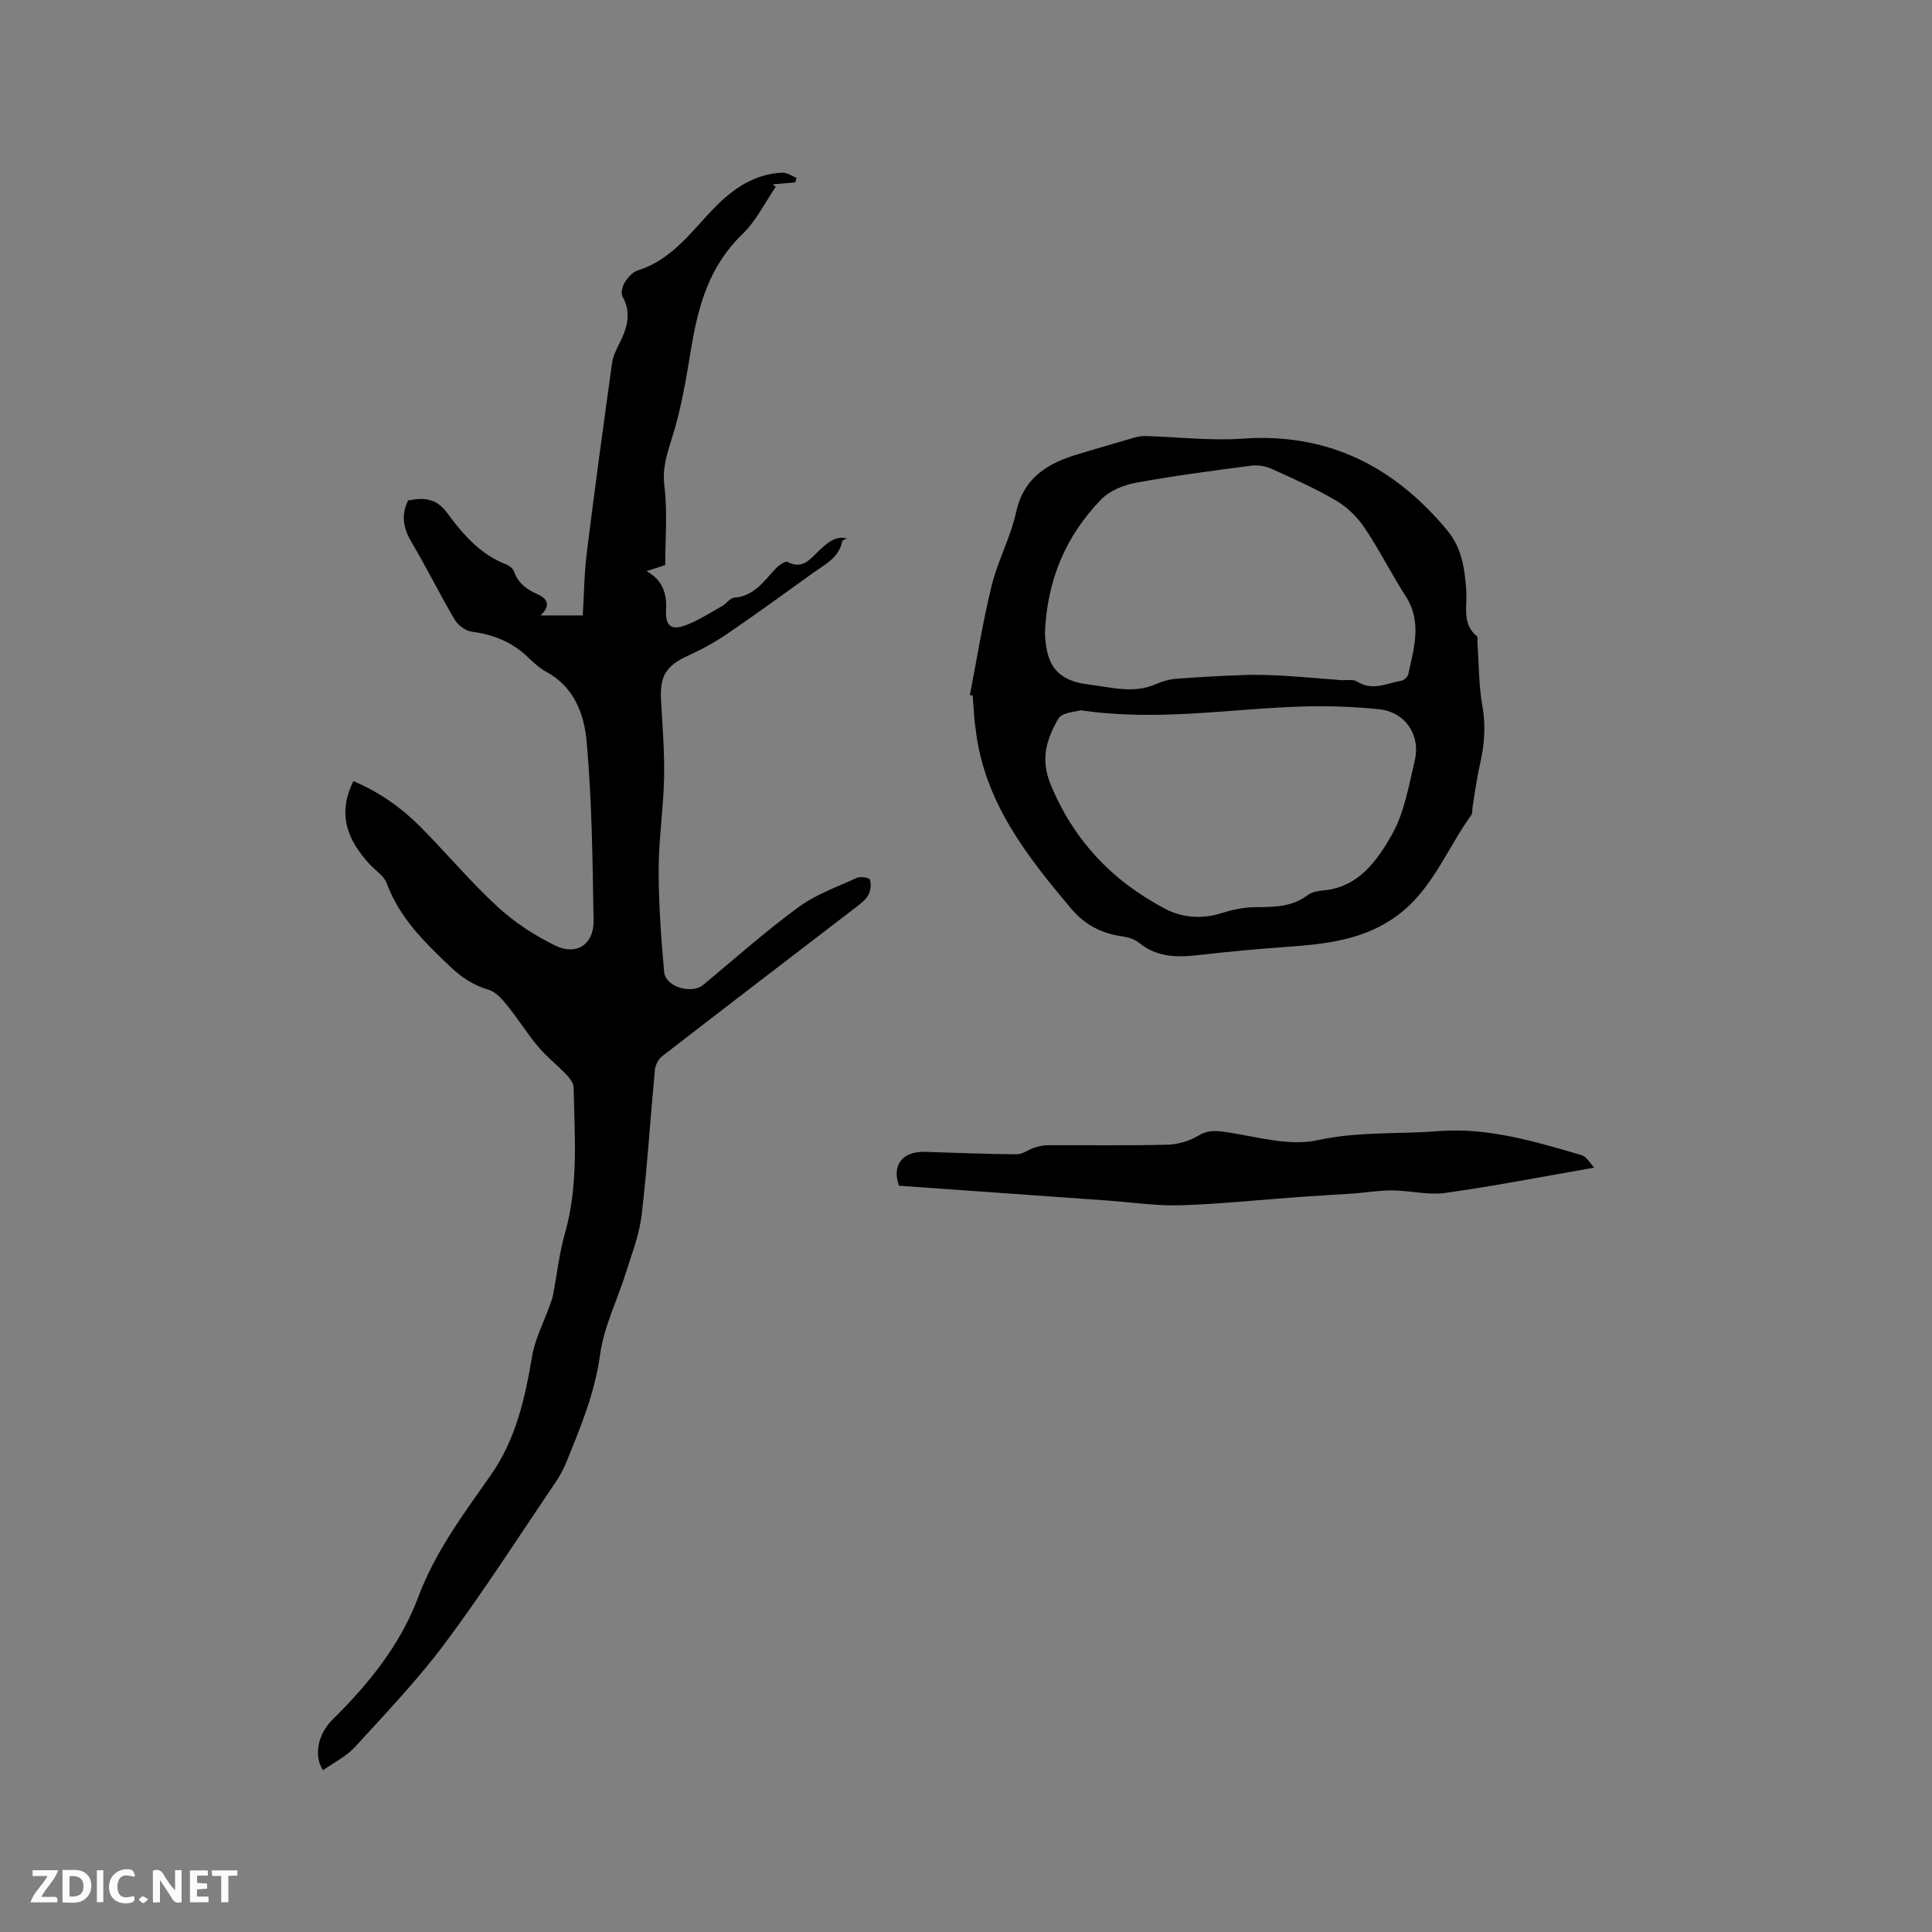
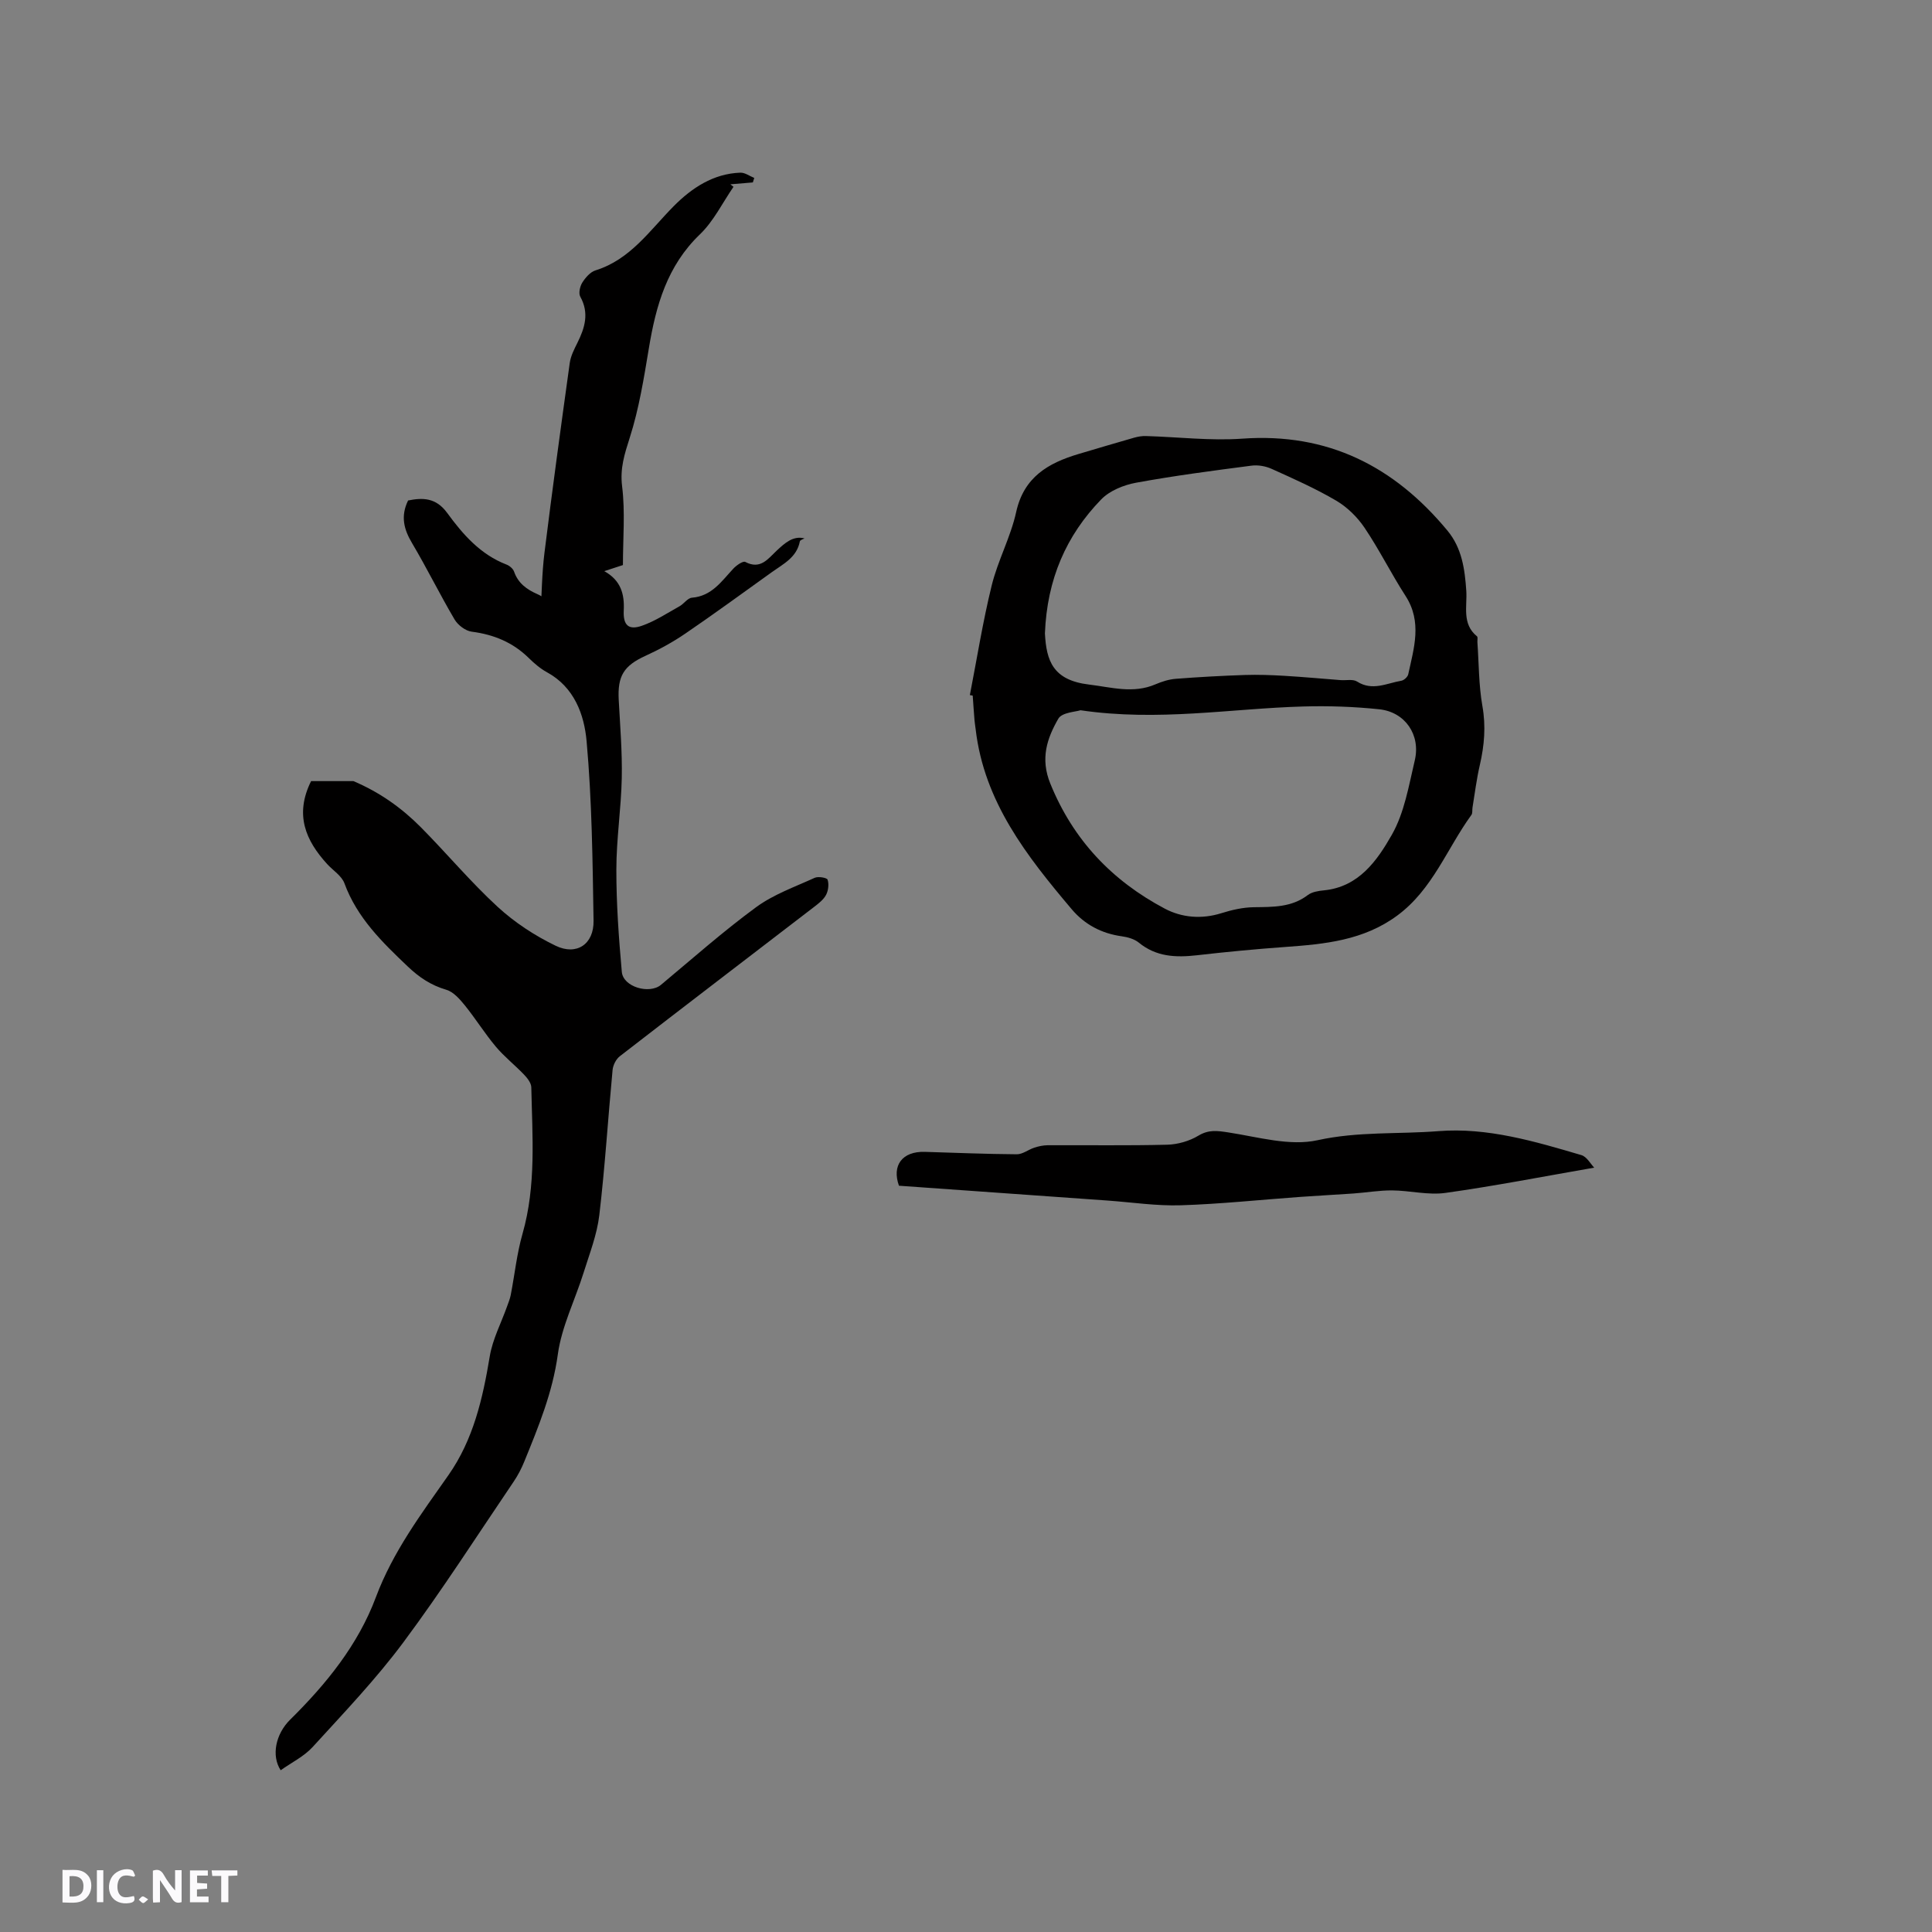
<svg xmlns="http://www.w3.org/2000/svg" enable-background="new 0 0 400 400" viewBox="0 0 400 400">
  <rect x="0" y="0" width="400" height="400" fill="#808080" stroke="none" />
  <g fill="#fbfafc">
    <path d="m37.59 393.81c-.92.31-1.52.05-2-.78-.7-1.2-1.52-2.34-2.47-3.78v4.59c-.55.03-.95.05-1.41.07-.03-.37-.06-.64-.06-.91 0-1.91 0-3.81 0-5.7 1.13-.41 1.77-.03 2.29.91.62 1.11 1.38 2.14 2.31 3.19v-4.2h1.35v6.61z" />
    <path d="m12.94 393.88v-6.75c1.9.19 3.93-.54 5.37 1.29.8 1.01.78 2.88.03 3.97-1.37 1.97-3.4 1.51-5.4 1.49m1.45-1.22c2.04.12 2.92-.58 2.89-2.21-.03-1.51-.98-2.19-2.89-2z" />
-     <path d="m11.81 393.87h-5.49c.68-2.18 2.47-3.48 3.51-5.45h-3.08v-1.21h5.29c-.71 2.13-2.44 3.48-3.47 5.51.86 0 1.63.04 2.39-.01.79-.05 1.14.21.85 1.16" />
    <path d="m39.33 393.86v-6.61h3.7v1.07h-2.22v1.52c.68.04 1.34.09 2.07.13v1.07c-.72.05-1.38.09-2.1.14v1.48h2.4v1.19h-3.85z" />
    <path d="m27.71 388.56c-1.15-.3-2.46-.61-3.1.64-.37.73-.41 1.93-.06 2.67.63 1.35 1.99.93 3.17.68.35.94-.01 1.32-.93 1.46-1.62.25-3.05-.27-3.76-1.48-.73-1.24-.6-3.03.31-4.17.88-1.11 2.71-1.7 4-1.16.32.13.44.74.65 1.12-.1.08-.19.16-.28.24" />
    <path d="m49.15 387.24v1.07c-.59.02-1.17.05-1.87.08v5.44h-1.48v-5.44h-1.85c-.05-.4-.08-.73-.13-1.15z" />
    <path d="m20.06 387.21h1.33v6.62h-1.33z" />
    <path d="m30.68 393.25c-.49.38-.8.79-1.05.76-.32-.05-.6-.45-.9-.7.26-.24.51-.64.8-.67.29-.04.62.3 1.15.61" />
  </g>
-   <path d="m73.17 161.72c5.46 2.32 10 5.56 13.96 9.55 5.37 5.42 10.29 11.32 15.9 16.48 3.51 3.23 7.69 5.97 12 8.05 4.36 2.11 7.94-.32 7.86-5.17-.2-12.4-.33-24.84-1.44-37.17-.49-5.49-2.53-11.18-8.21-14.28-1.38-.75-2.62-1.83-3.75-2.93-3.31-3.26-7.26-4.88-11.84-5.47-1.28-.17-2.83-1.35-3.52-2.5-3.07-5.2-5.73-10.63-8.81-15.82-1.69-2.84-2.43-5.55-.83-8.84 3.02-.61 5.77-.61 8.09 2.57 3.24 4.44 6.88 8.62 12.29 10.7.63.24 1.35.85 1.56 1.45.84 2.41 2.6 3.69 4.83 4.67 2.11.93 2.84 2.38.64 4.41h8.76c.26-4.33.29-8.66.82-12.92 1.63-13.13 3.42-26.24 5.24-39.35.2-1.43.91-2.82 1.57-4.14 1.56-3.13 2.5-6.19.61-9.59-.39-.7-.07-2.12.41-2.9.65-1.03 1.65-2.2 2.74-2.54 7.25-2.26 11.24-8.3 16.21-13.31 3.7-3.73 8.17-6.73 13.79-6.92.94-.03 1.91.7 2.87 1.09-.1.31-.19.62-.29.93-1.55.13-3.1.26-4.65.39.21.17.42.35.64.52-2.28 3.31-4.1 7.1-6.94 9.83-6.79 6.51-9.11 14.73-10.57 23.54-1.04 6.25-2.05 12.58-3.97 18.58-1.08 3.39-2.04 6.32-1.58 10.05.66 5.32.17 10.78.17 16.31-1.33.44-2.39.78-3.86 1.26 3.44 1.91 4.2 4.75 4.03 8.13-.15 3.07.99 4.15 3.78 3.17 2.73-.96 5.22-2.61 7.77-4.03.91-.51 1.67-1.7 2.56-1.77 4.12-.33 6.13-3.4 8.57-6.01.64-.69 2.01-1.65 2.48-1.4 3.14 1.65 4.68-.62 6.49-2.32 1.7-1.59 3.42-3.16 5.78-2.55-.24.14-.91.32-.97.62-.64 3.33-3.42 4.66-5.8 6.37-5.95 4.26-11.85 8.58-17.89 12.7-2.6 1.78-5.4 3.31-8.27 4.62-4.46 2.04-5.81 4.13-5.54 9.13.29 5.39.74 10.79.63 16.18-.13 6.33-1.12 12.64-1.12 18.96-.01 7.06.5 14.13 1.13 21.17.28 3.13 5.71 4.68 8.11 2.68 6.51-5.43 12.87-11.07 19.7-16.08 3.6-2.64 8.01-4.2 12.13-6.08.73-.33 2.52-.02 2.66.38.31.92.16 2.22-.29 3.11-.5.98-1.49 1.76-2.4 2.46-13.44 10.33-26.92 20.61-40.32 30.99-.78.6-1.4 1.83-1.5 2.83-.95 10.02-1.57 20.09-2.75 30.08-.48 4.04-2.02 7.97-3.25 11.9-1.77 5.66-4.55 11.15-5.34 16.93-1.08 7.88-4 14.95-6.92 22.13-.59 1.46-1.33 2.89-2.21 4.19-7.55 11.14-14.82 22.5-22.85 33.29-5.69 7.65-12.34 14.61-18.78 21.67-1.8 1.97-4.39 3.22-6.62 4.81-1.96-2.99-1.07-7.48 1.97-10.48 7.47-7.37 14.06-15.49 17.74-25.34 3.52-9.41 9.37-17.22 15.02-25.27 5.17-7.37 7.11-15.87 8.56-24.61.59-3.54 2.36-6.89 3.58-10.32.28-.78.6-1.56.76-2.36.82-4.23 1.26-8.56 2.44-12.68 2.86-10.01 2.03-20.18 1.82-30.33-.02-.89-.81-1.91-1.49-2.62-1.9-1.99-4.11-3.72-5.87-5.82-2.28-2.72-4.17-5.77-6.4-8.53-1.05-1.29-2.36-2.8-3.84-3.23-3.17-.93-5.62-2.57-7.99-4.83-5.31-5.05-10.48-10.08-13.1-17.21-.57-1.55-2.35-2.65-3.56-3.97-4.49-4.91-6.79-10.25-3.34-17.19z" fill="#010000" />
+   <path d="m73.17 161.72c5.46 2.32 10 5.56 13.96 9.55 5.37 5.42 10.29 11.32 15.9 16.48 3.51 3.23 7.69 5.97 12 8.05 4.36 2.11 7.94-.32 7.86-5.17-.2-12.4-.33-24.84-1.44-37.17-.49-5.49-2.53-11.18-8.21-14.28-1.38-.75-2.62-1.83-3.75-2.93-3.31-3.26-7.26-4.88-11.84-5.47-1.28-.17-2.83-1.35-3.52-2.5-3.07-5.2-5.73-10.63-8.81-15.82-1.69-2.84-2.43-5.55-.83-8.84 3.02-.61 5.77-.61 8.09 2.57 3.24 4.44 6.88 8.62 12.29 10.7.63.24 1.35.85 1.56 1.45.84 2.41 2.6 3.69 4.83 4.67 2.11.93 2.84 2.38.64 4.41c.26-4.33.29-8.66.82-12.92 1.63-13.13 3.42-26.24 5.24-39.35.2-1.43.91-2.82 1.57-4.14 1.56-3.13 2.5-6.19.61-9.59-.39-.7-.07-2.12.41-2.9.65-1.03 1.65-2.2 2.74-2.54 7.25-2.26 11.24-8.3 16.21-13.31 3.7-3.73 8.17-6.73 13.79-6.92.94-.03 1.91.7 2.87 1.09-.1.31-.19.62-.29.93-1.55.13-3.1.26-4.65.39.21.17.42.35.64.52-2.28 3.31-4.1 7.1-6.94 9.83-6.79 6.51-9.11 14.73-10.57 23.54-1.04 6.25-2.05 12.58-3.97 18.58-1.08 3.39-2.04 6.32-1.58 10.05.66 5.32.17 10.78.17 16.31-1.33.44-2.39.78-3.86 1.26 3.44 1.91 4.2 4.75 4.03 8.13-.15 3.07.99 4.15 3.78 3.17 2.73-.96 5.22-2.61 7.77-4.03.91-.51 1.67-1.7 2.56-1.77 4.12-.33 6.13-3.4 8.57-6.01.64-.69 2.01-1.65 2.48-1.4 3.14 1.65 4.68-.62 6.49-2.32 1.7-1.59 3.42-3.16 5.78-2.55-.24.14-.91.32-.97.62-.64 3.33-3.42 4.66-5.8 6.37-5.95 4.26-11.85 8.58-17.89 12.7-2.6 1.78-5.4 3.31-8.27 4.62-4.46 2.04-5.81 4.13-5.54 9.13.29 5.39.74 10.79.63 16.18-.13 6.33-1.12 12.64-1.12 18.96-.01 7.06.5 14.13 1.13 21.17.28 3.13 5.71 4.68 8.11 2.68 6.51-5.43 12.87-11.07 19.7-16.08 3.6-2.64 8.01-4.2 12.13-6.08.73-.33 2.52-.02 2.66.38.31.92.16 2.22-.29 3.11-.5.98-1.49 1.76-2.4 2.46-13.44 10.33-26.92 20.61-40.32 30.99-.78.6-1.4 1.83-1.5 2.83-.95 10.02-1.57 20.09-2.75 30.08-.48 4.04-2.02 7.97-3.25 11.9-1.77 5.66-4.55 11.15-5.34 16.93-1.08 7.88-4 14.95-6.92 22.13-.59 1.46-1.33 2.89-2.21 4.19-7.55 11.14-14.82 22.5-22.85 33.29-5.69 7.65-12.34 14.61-18.78 21.67-1.8 1.97-4.39 3.22-6.62 4.81-1.96-2.99-1.07-7.48 1.97-10.48 7.47-7.37 14.06-15.49 17.74-25.34 3.52-9.41 9.37-17.22 15.02-25.27 5.17-7.37 7.11-15.87 8.56-24.61.59-3.54 2.36-6.89 3.58-10.32.28-.78.6-1.56.76-2.36.82-4.23 1.26-8.56 2.44-12.68 2.86-10.01 2.03-20.18 1.82-30.33-.02-.89-.81-1.91-1.49-2.62-1.9-1.99-4.11-3.72-5.87-5.82-2.28-2.72-4.17-5.77-6.4-8.53-1.05-1.29-2.36-2.8-3.84-3.23-3.17-.93-5.62-2.57-7.99-4.83-5.31-5.05-10.48-10.08-13.1-17.21-.57-1.55-2.35-2.65-3.56-3.97-4.49-4.91-6.79-10.25-3.34-17.19z" fill="#010000" />
  <path d="m200.8 143.91c1.47-7.57 2.68-15.21 4.52-22.69 1.27-5.18 3.93-10.02 5.07-15.22 1.6-7.24 6.63-10.13 12.9-12 3.85-1.14 7.69-2.29 11.55-3.39.78-.22 1.63-.36 2.44-.33 6.64.19 13.32 1.01 19.91.54 17.71-1.27 31.46 5.72 42.49 19.04 3 3.63 3.59 7.95 3.9 12.47.21 3.19-.95 6.84 2.21 9.41.22.18.06.8.09 1.21.31 4.41.27 8.87 1.03 13.2.75 4.21.41 8.18-.53 12.25-.67 2.89-1.03 5.84-1.51 8.77-.09.52.04 1.18-.23 1.55-5.07 6.97-8.03 15.44-15.36 20.84-6.98 5.15-15 5.91-23.19 6.5-6.11.44-12.22 1.02-18.31 1.72-4.34.49-8.4.33-12-2.62-.92-.75-2.3-1.14-3.52-1.31-4.19-.58-7.68-2.42-10.38-5.61-9.29-10.99-18.13-22.23-19.88-37.25-.07-.63-.19-1.26-.24-1.89-.14-1.69-.25-3.38-.37-5.08-.19-.03-.39-.07-.59-.11zm15.54-12.77c.3 5.66 1.64 9.69 9.13 10.59 4.6.55 9.15 1.94 13.76-.05 1.33-.57 2.78-1.03 4.21-1.14 4.75-.37 9.51-.63 14.27-.79 2.73-.09 5.48.01 8.21.17 3.88.23 7.76.59 11.63.89 1.15.09 2.56-.25 3.42.3 3.17 2.02 6.14.34 9.16-.17.55-.09 1.31-.79 1.43-1.33 1.18-5.44 2.92-10.84-.55-16.22-2.98-4.61-5.43-9.58-8.5-14.13-1.49-2.21-3.59-4.27-5.87-5.61-4.27-2.51-8.84-4.54-13.37-6.58-1.25-.57-2.83-.84-4.18-.66-7.98 1.04-15.96 2.08-23.87 3.53-2.56.47-5.46 1.64-7.22 3.45-7.25 7.47-11.22 16.53-11.66 27.75zm7.36 15.91c-.96.33-3.82.43-4.58 1.74-2.35 4.07-3.77 8.26-1.67 13.43 4.74 11.69 12.78 20.11 23.68 25.89 3.54 1.88 7.64 2.24 11.73.96 2.16-.68 4.47-1.21 6.72-1.24 3.95-.06 7.8.06 11.19-2.52.86-.65 2.17-.86 3.31-.97 7.25-.7 11.05-6.18 14.08-11.5 2.6-4.56 3.51-10.15 4.75-15.39 1.26-5.29-1.98-10.03-7.34-10.6-5.22-.55-10.51-.73-15.75-.58-14.99.42-29.93 3.15-46.12.78z" fill="#010000" />
  <path d="m330.06 241.75c-10.63 1.85-20.67 3.81-30.8 5.23-3.58.5-7.35-.49-11.04-.52-2.66-.02-5.33.45-8 .64-3.69.26-7.38.44-11.07.71-8.22.59-16.44 1.47-24.67 1.73-5.05.16-10.12-.62-15.18-.98-14.36-1.02-28.71-2.04-43.18-3.07-1.5-4.18.65-7.15 5.36-7.01 6.35.19 12.7.46 19.04.5 1.21.01 2.41-.98 3.65-1.38.87-.28 1.81-.48 2.71-.49 8.26-.04 16.53.1 24.79-.11 2.18-.06 4.58-.75 6.44-1.87 2.16-1.3 3.94-1.02 6.23-.67 6.13.94 12.67 2.88 18.44 1.61 8.39-1.85 16.73-1.22 25.04-1.88 10.11-.8 19.92 2.11 29.58 4.96 1.13.33 1.91 1.82 2.66 2.6z" fill="#010000" />
</svg>